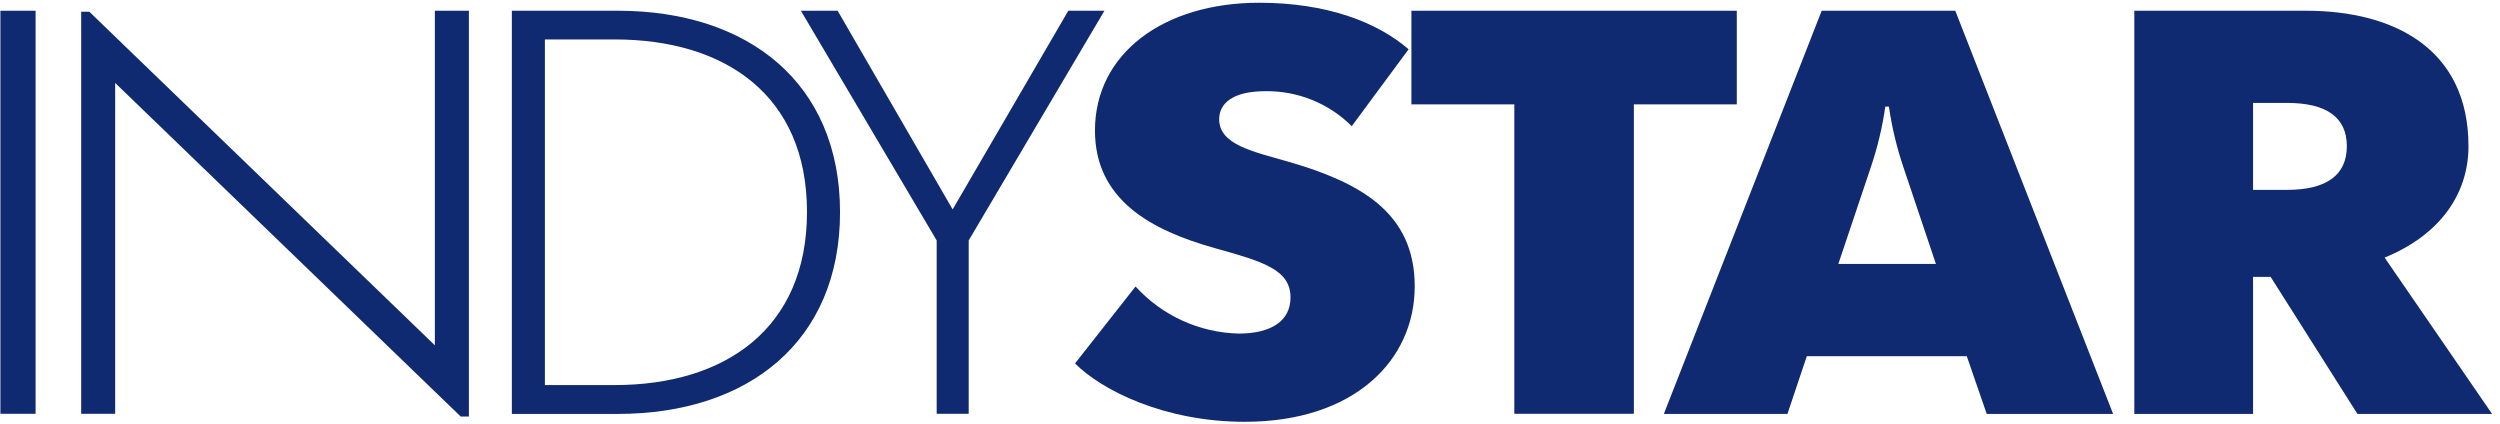
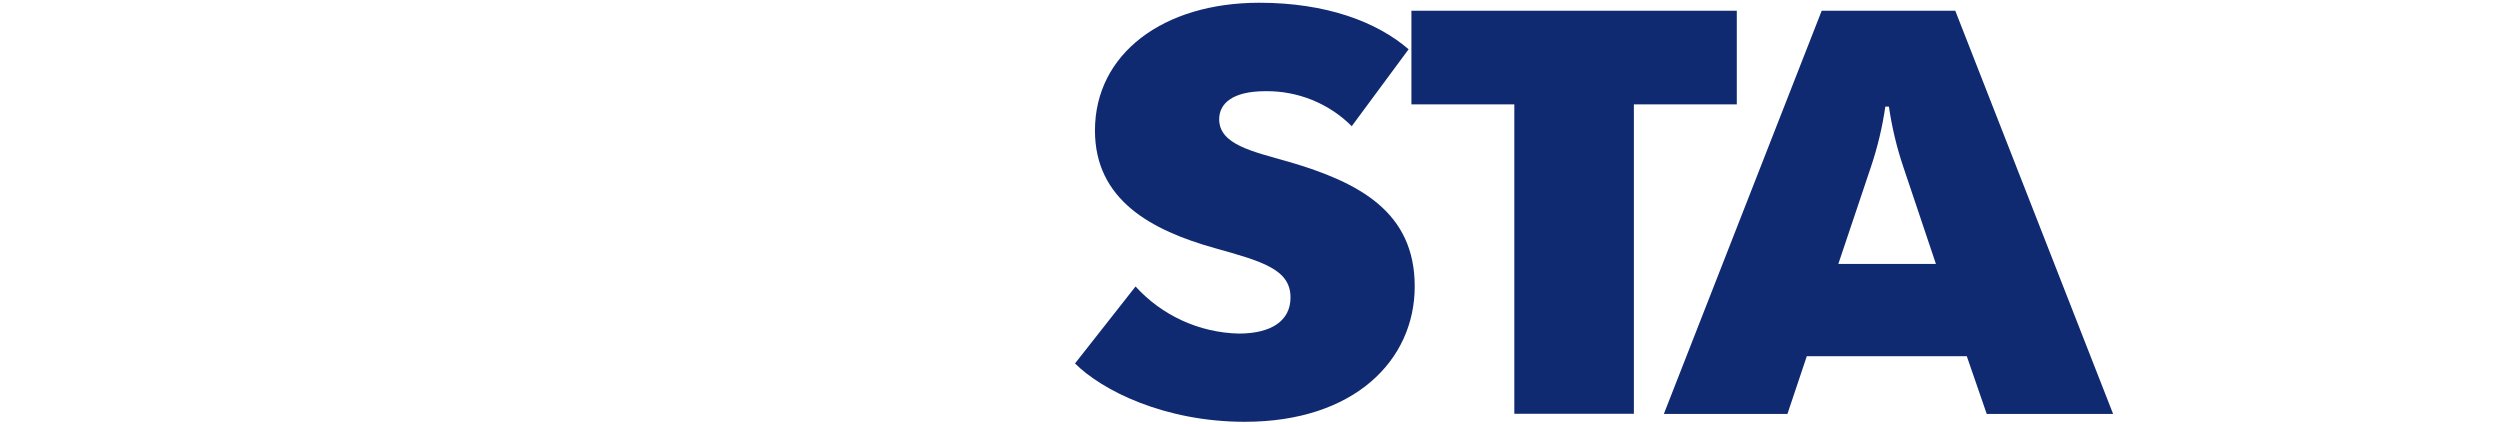
<svg xmlns="http://www.w3.org/2000/svg" width="242" height="41" viewBox="0 0 242 41" fill="none">
  <g clip-path="url(#clip0_4259_4021)">
-     <path d="M3.446 1.039H0.039V40.053H3.446V1.039Z" fill="#0F2A71" />
-     <path d="M42.094 33.426L8.647 1.137H7.859V40.053H11.148V8.029L44.595 40.319H45.389V1.039H42.094V33.426Z" fill="#0F2A71" />
-     <path d="M59.802 1.039H49.547V40.067H59.802C72.425 40.067 81.315 33.063 81.315 20.543C81.315 8.022 72.425 1.039 59.802 1.039ZM59.502 37.274H52.745V3.818H59.502C70.175 3.818 78.117 9.202 78.117 20.515C78.117 31.827 70.175 37.274 59.502 37.274Z" fill="#0F2A71" />
-     <path d="M103.412 1.039L92.216 20.27L81.083 1.039H77.523L90.67 23.273V40.053H93.77V23.273L106.909 1.039H103.412Z" fill="#0F2A71" />
    <path d="M104.061 35.178C104.061 35.178 104.054 35.171 104.047 35.164L104.061 35.178Z" fill="#0F2A71" />
    <path d="M124.726 15.656C121.221 14.658 118.017 13.987 118.017 11.543C118.017 9.993 119.347 8.827 122.489 8.827C125.617 8.785 128.634 10 130.849 12.214L136.353 4.77C133.267 2.102 128.369 0.266 121.897 0.266C112.59 0.266 105.992 5.21 105.992 12.633C105.992 19.35 111.44 22.297 117.606 24.022C122.204 25.307 124.921 26.075 124.921 28.798C124.921 31.068 123.047 32.29 119.905 32.29C116.094 32.199 112.485 30.551 109.922 27.73L104.062 35.181C106.668 37.785 112.708 40.83 120.497 40.83C131.079 40.83 136.945 34.888 136.945 27.716C136.945 20.544 131.623 17.66 124.726 15.656Z" fill="#0F2A71" />
    <path d="M168.121 1.039H136.625V10.103H146.587V40.053H158.159V10.103H168.121V1.039Z" fill="#0F2A71" />
-     <path d="M176.34 1.039L161.062 40.067H173.024L174.898 34.481H190.385L192.315 40.067H204.549L189.271 1.039H176.34ZM177.95 25.549L181.106 16.157C181.747 14.258 182.213 12.303 182.499 10.319H182.847C183.133 12.303 183.6 14.258 184.241 16.157L187.397 25.549H177.95Z" fill="#0F2A71" />
-     <path d="M230.832 24.935C236.259 22.714 238.948 18.713 238.948 14.153C238.948 4.768 231.8 1.039 223.224 1.039H206.602V40.067H218.097V26.799H219.797L228.198 40.067H241.233L230.832 24.935ZM221.399 18.378H218.097V9.963H221.399C225.224 9.963 227.174 11.374 227.174 14.153C227.174 16.933 225.224 18.378 221.399 18.378Z" fill="#0F2A71" />
+     <path d="M176.34 1.039L161.062 40.067H173.024L174.898 34.481H190.385L192.315 40.067H204.549L189.271 1.039ZM177.95 25.549L181.106 16.157C181.747 14.258 182.213 12.303 182.499 10.319H182.847C183.133 12.303 183.6 14.258 184.241 16.157L187.397 25.549H177.95Z" fill="#0F2A71" />
  </g>
  <defs>
    <clipPath id="clip0_4259_4021">
      <rect width="241.194" height="40.565" fill="white" transform="translate(0.039 0.266)" />
    </clipPath>
  </defs>
</svg>